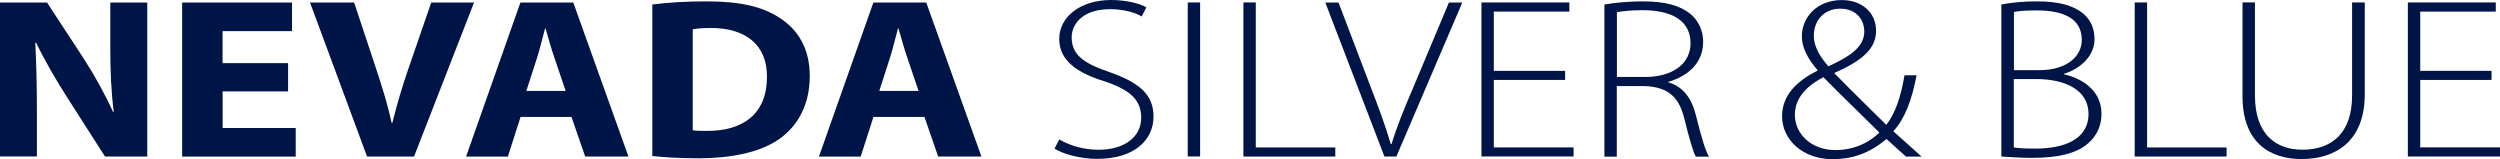
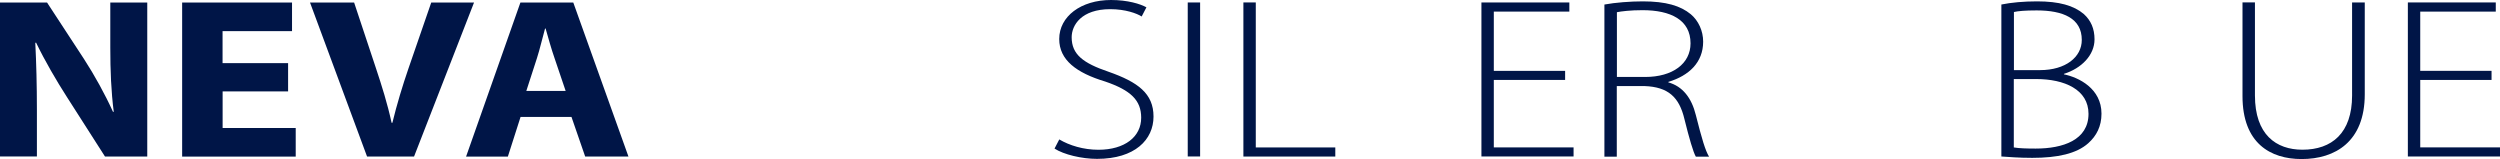
<svg xmlns="http://www.w3.org/2000/svg" id="Layer_2" data-name="Layer 2" viewBox="0 0 420 26.73">
  <defs>
    <style>
      .cls-1 {
        fill: #001547;
      }
    </style>
  </defs>
  <g id="Layer_1-2" data-name="Layer 1">
    <g>
      <path class="cls-1" d="M0,26.31V.42h7.9l6.21,9.49c1.77,2.73,3.55,5.95,4.87,8.87h.13c-.44-3.41-.58-6.91-.58-10.8V.42h6.21v25.88h-7.1l-6.39-9.99c-1.78-2.77-3.72-6.1-5.19-9.15l-.13.04c.17,3.41.27,7.07.27,11.29v7.8H0h0Z" />
      <path class="cls-1" d="M48.41,15.36h-11.01v6.14h12.28v4.81h-19.08V.42h18.46v4.81h-11.67v5.38h11.01v4.76h0Z" />
      <path class="cls-1" d="M61.67,26.31L52.08.42h7.41l3.64,10.95c1.02,3.07,1.96,6.03,2.66,9.26h.13c.76-3.11,1.69-6.18,2.71-9.15l3.82-11.06h7.19l-10.08,25.88s-7.9,0-7.9,0Z" />
      <path class="cls-1" d="M87.45,19.66l-2.13,6.65h-7.02L87.43.42h8.88l9.27,25.88h-7.27l-2.3-6.65h-8.56ZM95.03,15.28l-1.86-5.49c-.54-1.54-1.07-3.45-1.51-5h-.09c-.44,1.54-.88,3.5-1.37,5l-1.78,5.49h6.62Z" />
-       <path class="cls-1" d="M109.58.76c2.49-.34,5.72-.53,9.15-.53,5.68,0,9.37.89,12.25,2.77,3.11,1.99,5.06,5.19,5.06,9.76,0,4.96-2.08,8.37-4.97,10.49-3.15,2.27-7.95,3.34-13.8,3.34-3.5,0-5.99-.19-7.68-.38V.78h-.02ZM116.38,21.88c.58.11,1.51.11,2.35.11,6.12.04,10.12-2.88,10.12-9.07.05-5.38-3.59-8.22-9.41-8.22-1.51,0-2.49.11-3.06.23,0,0,0,16.94,0,16.94Z" />
-       <path class="cls-1" d="M146.73,19.66l-2.13,6.65h-7.02L146.73.42h8.88l9.27,25.88h-7.27l-2.3-6.65h-8.58ZM154.32,15.28l-1.86-5.49c-.54-1.54-1.06-3.45-1.51-5h-.09c-.44,1.54-.88,3.5-1.37,5l-1.77,5.49h6.61,0Z" />
    </g>
    <g>
      <path class="cls-1" d="M177.97,23.43c1.69,1,4.04,1.73,6.56,1.73,4.43,0,7.19-2.18,7.19-5.38,0-2.92-1.73-4.61-6.04-6.08-4.84-1.46-7.73-3.62-7.73-7.14C177.95,2.76,181.59,0,186.66,0,189.45,0,191.58.66,192.6,1.23l-.8,1.54c-.8-.51-2.71-1.23-5.28-1.23-4.84,0-6.48,2.69-6.48,4.72,0,2.88,1.91,4.34,6.21,5.8,4.92,1.73,7.54,3.65,7.54,7.52s-3.11,7.11-9.49,7.11c-2.57,0-5.58-.72-7.14-1.73l.8-1.54h.02Z" />
      <path class="cls-1" d="M201.62.41v25.88h-2.08V.41s2.08,0,2.08,0Z" />
      <path class="cls-1" d="M208.89.41h2.08v24.36h13.36v1.53h-15.44V.41h0Z" />
-       <path class="cls-1" d="M232.59,26.31L222.65.42h2.22l5.28,13.87c1.47,3.77,2.66,7.03,3.5,9.91h.13c.88-2.92,2.25-6.27,3.82-9.91l5.82-13.87h2.25l-11.08,25.88s-2,0-2,0Z" />
      <path class="cls-1" d="M262.94,13.43h-11.98v11.33h13.4v1.53h-15.48V.41h14.77v1.54h-12.69v9.95h11.98v1.54h0Z" />
      <path class="cls-1" d="M269.55.76c1.81-.34,4.4-.53,6.43-.53,3.91,0,6.34.74,8.07,2.16,1.29,1.08,2.08,2.8,2.08,4.61,0,3.5-2.4,5.72-5.85,6.76v.08c2.4.66,3.91,2.61,4.62,5.49,1.02,4.03,1.59,5.95,2.22,6.99h-2.22c-.44-.76-1.1-3.03-1.91-6.29-.88-3.73-2.74-5.42-6.7-5.57h-4.67v11.86h-2.08V.78h0ZM271.63,12.93h4.75c4.62,0,7.63-2.23,7.63-5.65,0-3.96-3.37-5.57-8.07-5.57-2.03,0-3.55.19-4.3.34v10.87h0Z" />
-       <path class="cls-1" d="M320.21,26.31c-.98-.85-1.86-1.69-3.28-2.96-3.01,2.54-5.94,3.39-9.1,3.39-4.87,0-8.44-3.18-8.44-7.22,0-3.6,2.57-5.95,5.94-7.65v-.11c-1.69-1.95-2.62-3.84-2.62-5.65,0-3.11,2.44-6.1,6.75-6.1,3.2,0,5.72,1.99,5.72,5.15,0,2.77-1.91,4.87-6.97,7.07v.11c3.01,3.07,6.48,6.46,8.69,8.64,1.47-1.92,2.4-4.49,3.06-8.34h2.03c-.8,4.15-1.96,7.3-3.91,9.41,1.51,1.34,2.98,2.65,4.75,4.26h-2.66.03ZM304.72,5.91c0,2.18,1.25,3.81,2.44,5.23,3.55-1.61,6.04-3.22,6.04-5.84,0-1.84-1.2-3.84-4.04-3.84s-4.43,2.12-4.43,4.45h-.02ZM315.73,22.27c-1.73-1.76-5.58-5.42-9.4-9.3-1.91,1-4.79,2.92-4.79,6.29s2.89,5.95,6.8,5.95c3.11,0,5.68-1.23,7.41-2.96h-.02Z" />
      <path class="cls-1" d="M336.23.76c1.64-.34,3.77-.53,5.99-.53,3.72,0,6.17.7,7.85,2.12,1.2,1.08,1.81,2.46,1.81,4.26,0,2.65-2.18,4.87-5.14,5.8v.08c2.49.51,6.31,2.38,6.31,6.61,0,2.12-.84,3.73-2.22,4.96-1.96,1.76-5.19,2.46-9.41,2.46-2.3,0-4.04-.15-5.19-.23V.78h0ZM338.32,11.78h4.4c4.3,0,7.02-2.18,7.02-5.07,0-3.65-3.15-4.96-7.58-4.96-2,0-3.15.11-3.82.27v9.76h-.02ZM338.32,24.77c.88.15,2.13.19,3.67.19,4.57,0,8.88-1.42,8.88-5.84,0-4.07-4.04-5.84-8.78-5.84h-3.77v11.48h0Z" />
-       <path class="cls-1" d="M358.63.41h2.08v24.36h13.36v1.53h-15.44s0-25.88,0-25.88Z" />
      <path class="cls-1" d="M378.83.41v15.63c0,6.57,3.55,9.11,7.98,9.11,4.92,0,8.34-2.77,8.34-9.11V.41h2.13v15.44c0,7.95-4.97,10.87-10.61,10.87-5.23,0-9.93-2.65-9.93-10.57V.4h2.1Z" />
      <path class="cls-1" d="M418.58,13.43h-11.98v11.33h13.4v1.53h-15.48V.41h14.77v1.54h-12.69v9.95h11.98v1.54h0Z" />
    </g>
  </g>
</svg>